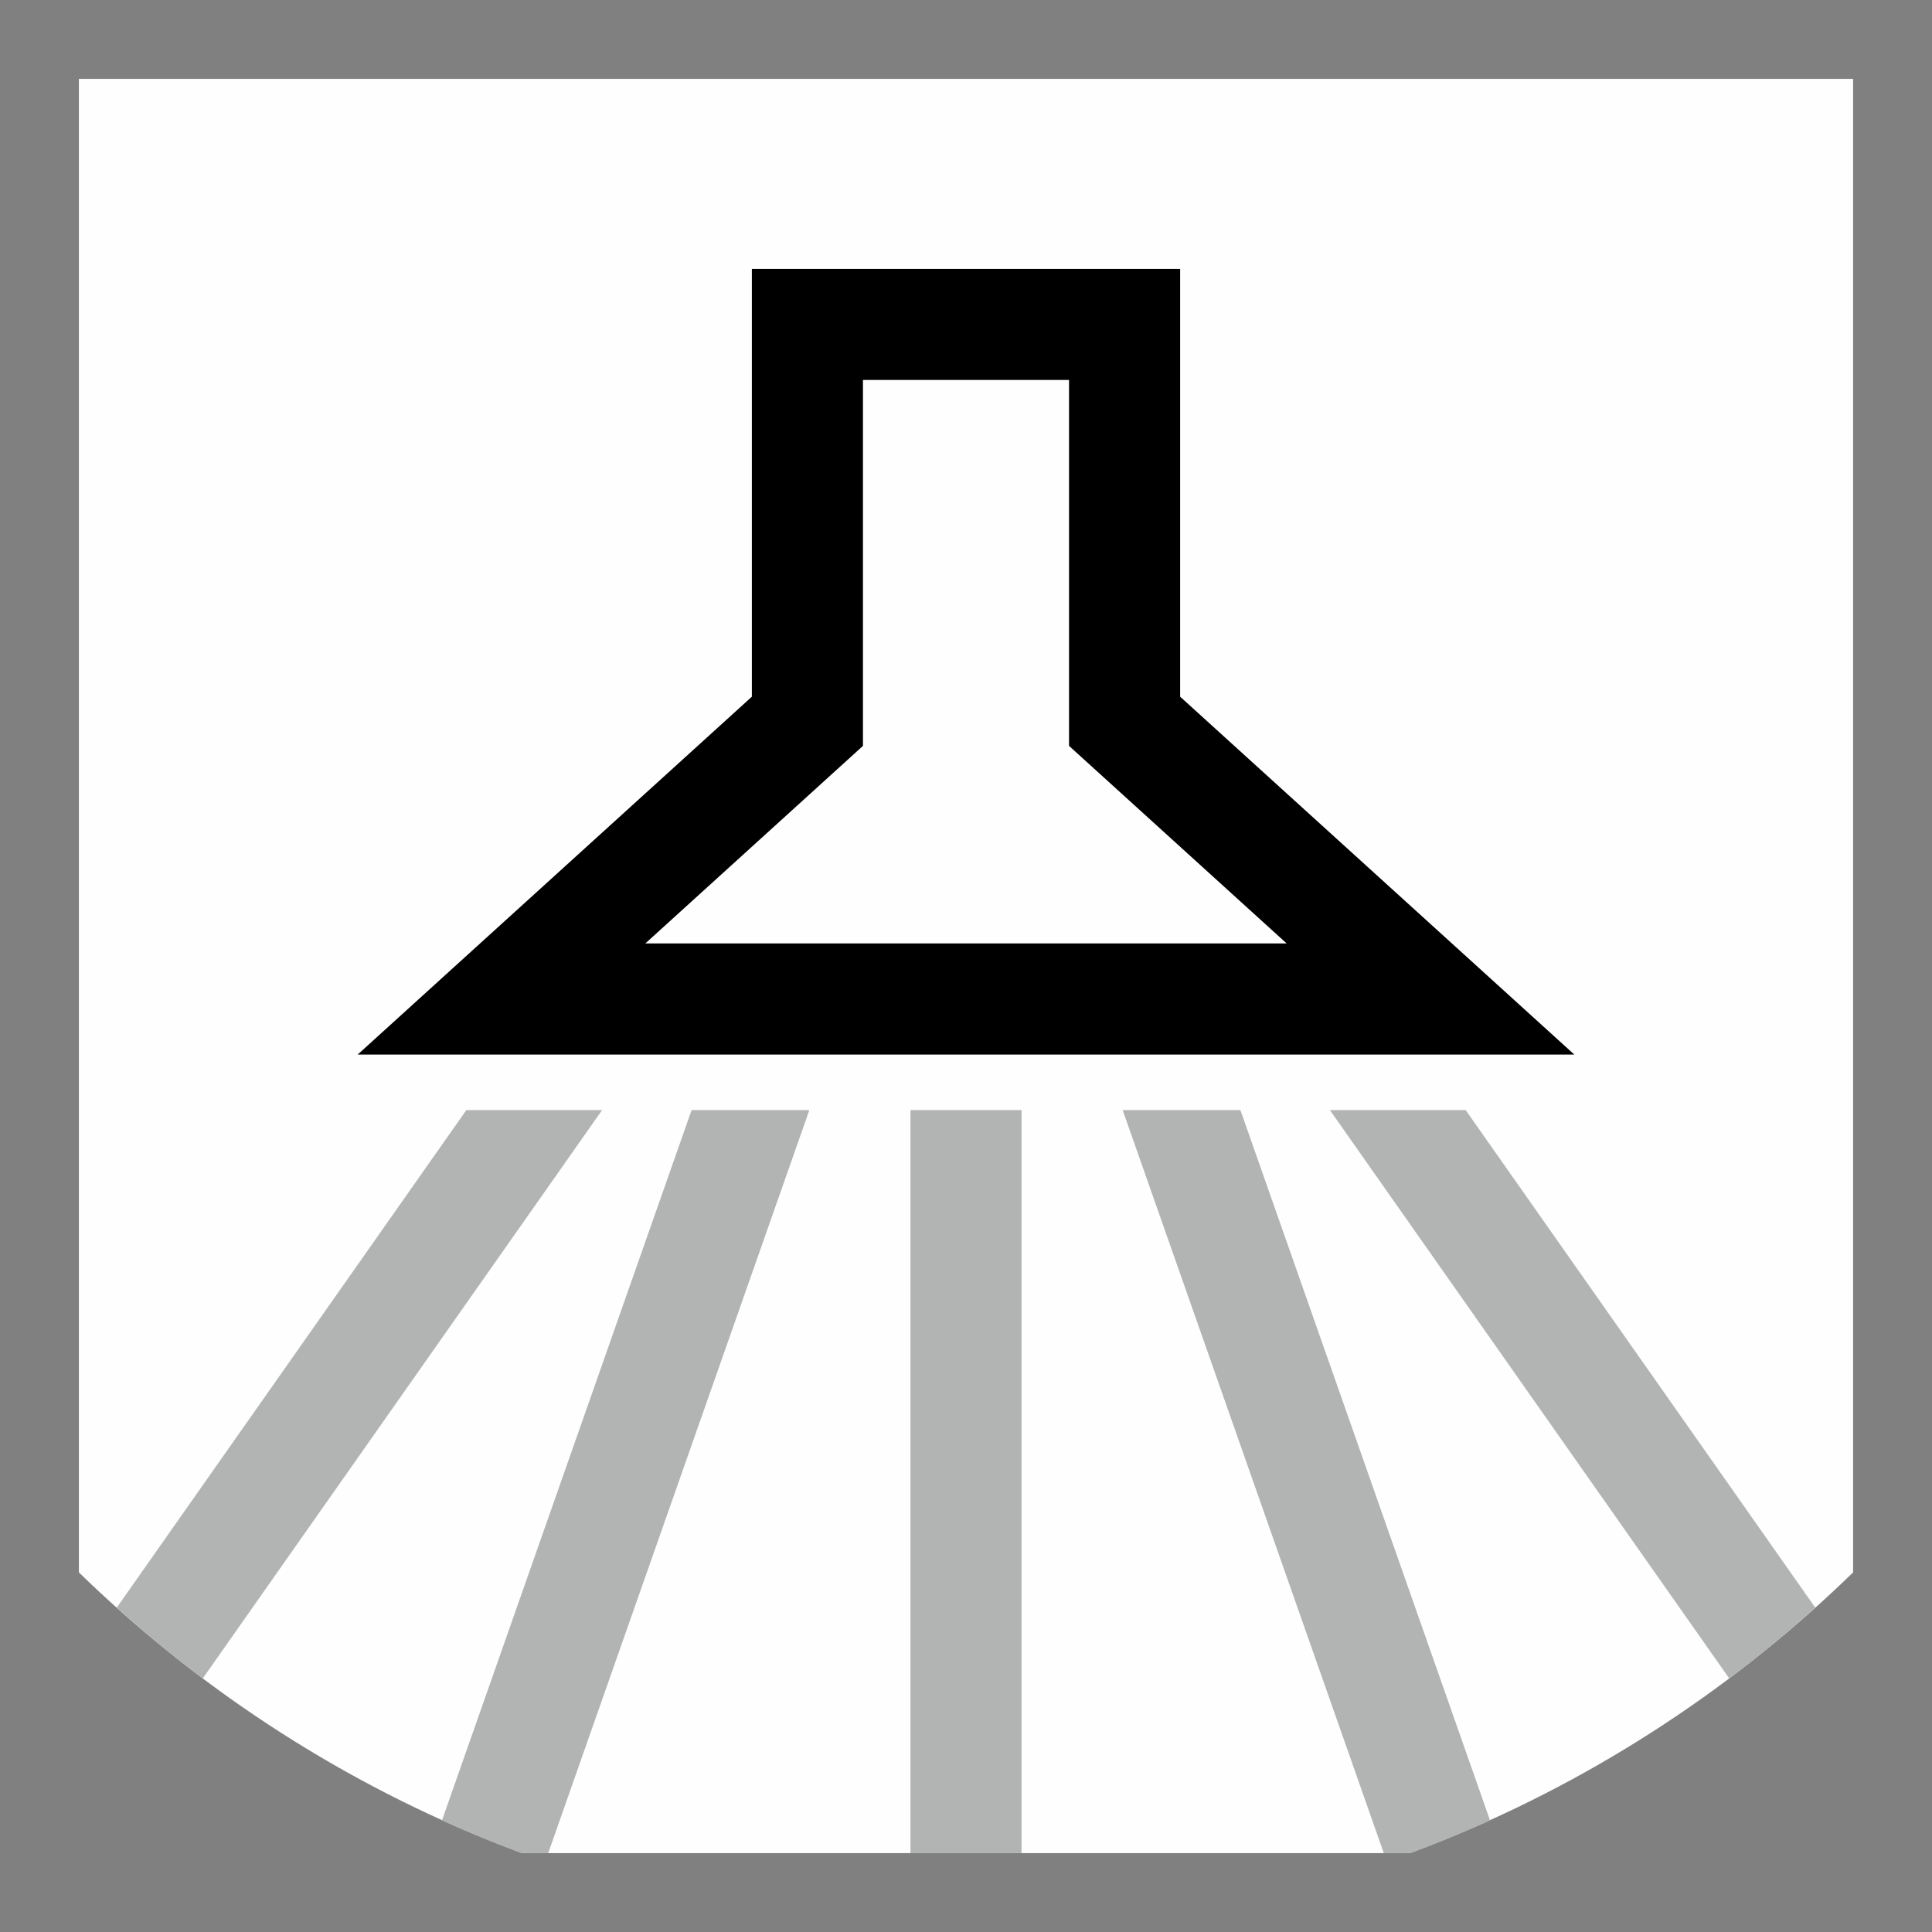
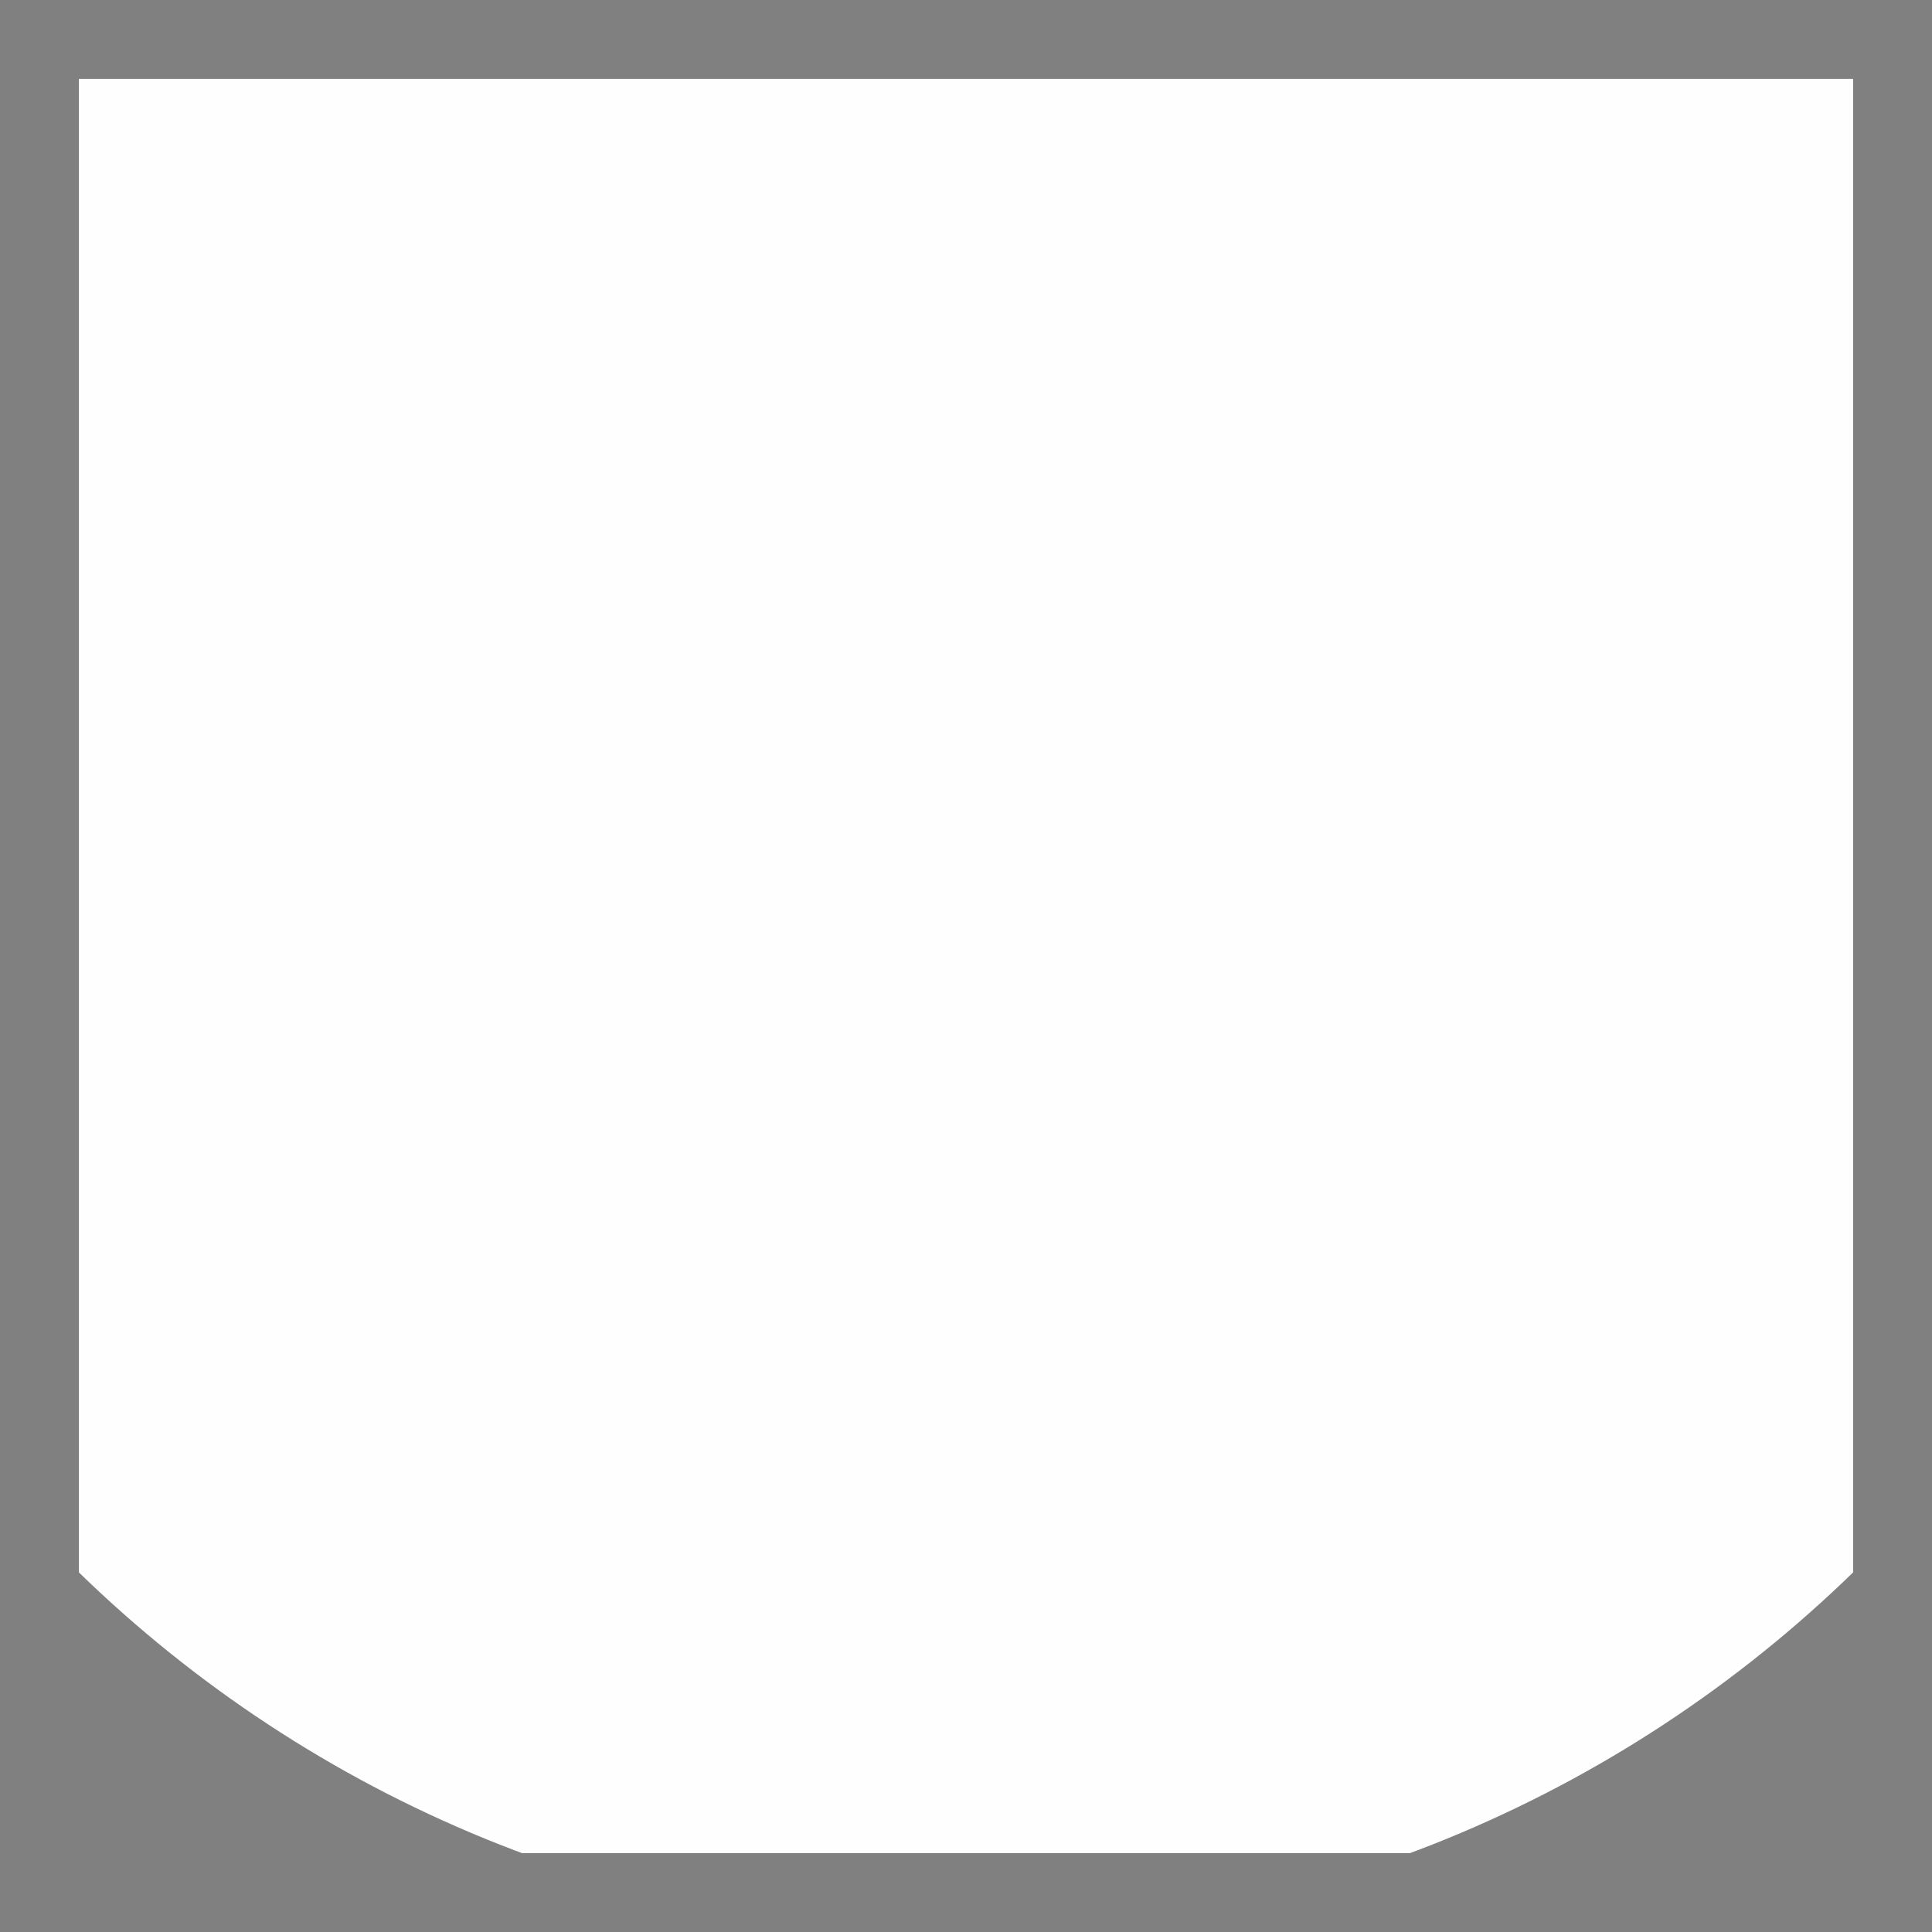
<svg xmlns="http://www.w3.org/2000/svg" xml:space="preserve" width="24px" height="24px" version="1.1" style="shape-rendering:geometricPrecision; text-rendering:geometricPrecision; image-rendering:optimizeQuality; fill-rule:evenodd; clip-rule:evenodd" viewBox="0 0 24 24">
  <rect x="0" y="0" width="24" height="24" fill="#808080" stroke="none" />
  <defs>
    <style type="text/css">
   
    .str3 {stroke:#FEFEFE;stroke-width:2.76;stroke-miterlimit:22.926}
    .str1 {stroke:#B2B3B3;stroke-width:1.38;stroke-miterlimit:22.926}
    .str0 {stroke:#B2B3B3;stroke-width:1.38;stroke-miterlimit:22.926}
    .str2 {stroke:#B2B3B3;stroke-width:1.38;stroke-miterlimit:22.926}
    .str4 {stroke:black;stroke-width:1.38;stroke-miterlimit:22.926}
    .fil0 {fill:none}
    .fil1 {fill:#FEFEFE}
   
  </style>
    <clipPath id="id0">
-       <path d="M0.98 0.98l22.04 0 0 22.04 -22.04 0 0 -22.04z" />
+       <path d="M0.98 0.98l22.04 0 0 22.04 -22.04 0 0 -22.04" />
    </clipPath>
    <clipPath id="id1">
-       <path d="M23.02 19.53c-1.56,1.52 -3.42,2.72 -5.5,3.49l-11.04 0c-2.08,-0.77 -3.94,-1.97 -5.5,-3.49l0 -18.55 22.04 0 0 18.55z" />
-     </clipPath>
+       </clipPath>
    <clipPath id="id2">
      <path d="M0.98 0.98l22.04 0 0 22.04 -22.04 0 0 -22.04z" />
    </clipPath>
  </defs>
  <g id="Warstwa_x0020_1">
    <g id="_2993737247792">
      <path class="fil0" d="M0 21.25l0 -18.5c0,-1.51 1.24,-2.75 2.75,-2.75l18.5 0c1.51,0 2.75,1.24 2.75,2.75l0 18.5c0,1.51 -1.24,2.75 -2.75,2.75l-18.5 0c-1.51,0 -2.75,-1.24 -2.75,-2.75z" />
      <g>
   </g>
      <g style="clip-path:url(#id0)">
        <g id="_2993737247824">
          <path class="fil1" d="M12 -7.58c8.72,0 15.8,7.07 15.8,15.8 0,8.72 -7.08,15.79 -15.8,15.79 -8.72,0 -15.8,-7.07 -15.8,-15.79 0,-8.73 7.08,-15.8 15.8,-15.8z" />
        </g>
        <g style="clip-path:url(#id1)">
          <g>
            <line id="1" class="fil0 str0" x1="10.03" y1="8.96" x2="-21.28" y2="53.52" />
            <g>
              <path class="fil0 str1" d="M11.02 8.96c-5.22,14.85 -10.44,29.71 -15.66,44.56" />
              <path class="fil0 str1" d="M12 8.96c0,14.85 0,29.71 0,44.56" />
              <path class="fil0 str1" d="M12.98 8.96c5.22,14.85 10.44,29.71 15.66,44.56" />
            </g>
            <line class="fil0 str2" x1="13.97" y1="8.96" x2="45.28" y2="53.52" />
          </g>
        </g>
        <g style="clip-path:url(#id2)">
          <path class="fil0" d="M12 -7.58c8.72,0 15.8,7.07 15.8,15.8 0,8.72 -7.08,15.79 -15.8,15.79 -8.72,0 -15.8,-7.07 -15.8,-15.79 0,-8.73 7.08,-15.8 15.8,-15.8z" />
          <polygon class="fil1 str3" points="10.03,4.03 13.97,4.03 13.97,8.96 17.77,12.41 6.23,12.41 10.03,8.96 " />
-           <polygon class="fil1 str4" points="10.03,4.03 13.97,4.03 13.97,8.96 17.77,12.41 6.23,12.41 10.03,8.96 " />
        </g>
      </g>
      <polygon class="fil0" points="0.98,0.98 23.02,0.98 23.02,23.02 0.98,23.02 " />
    </g>
  </g>
</svg>